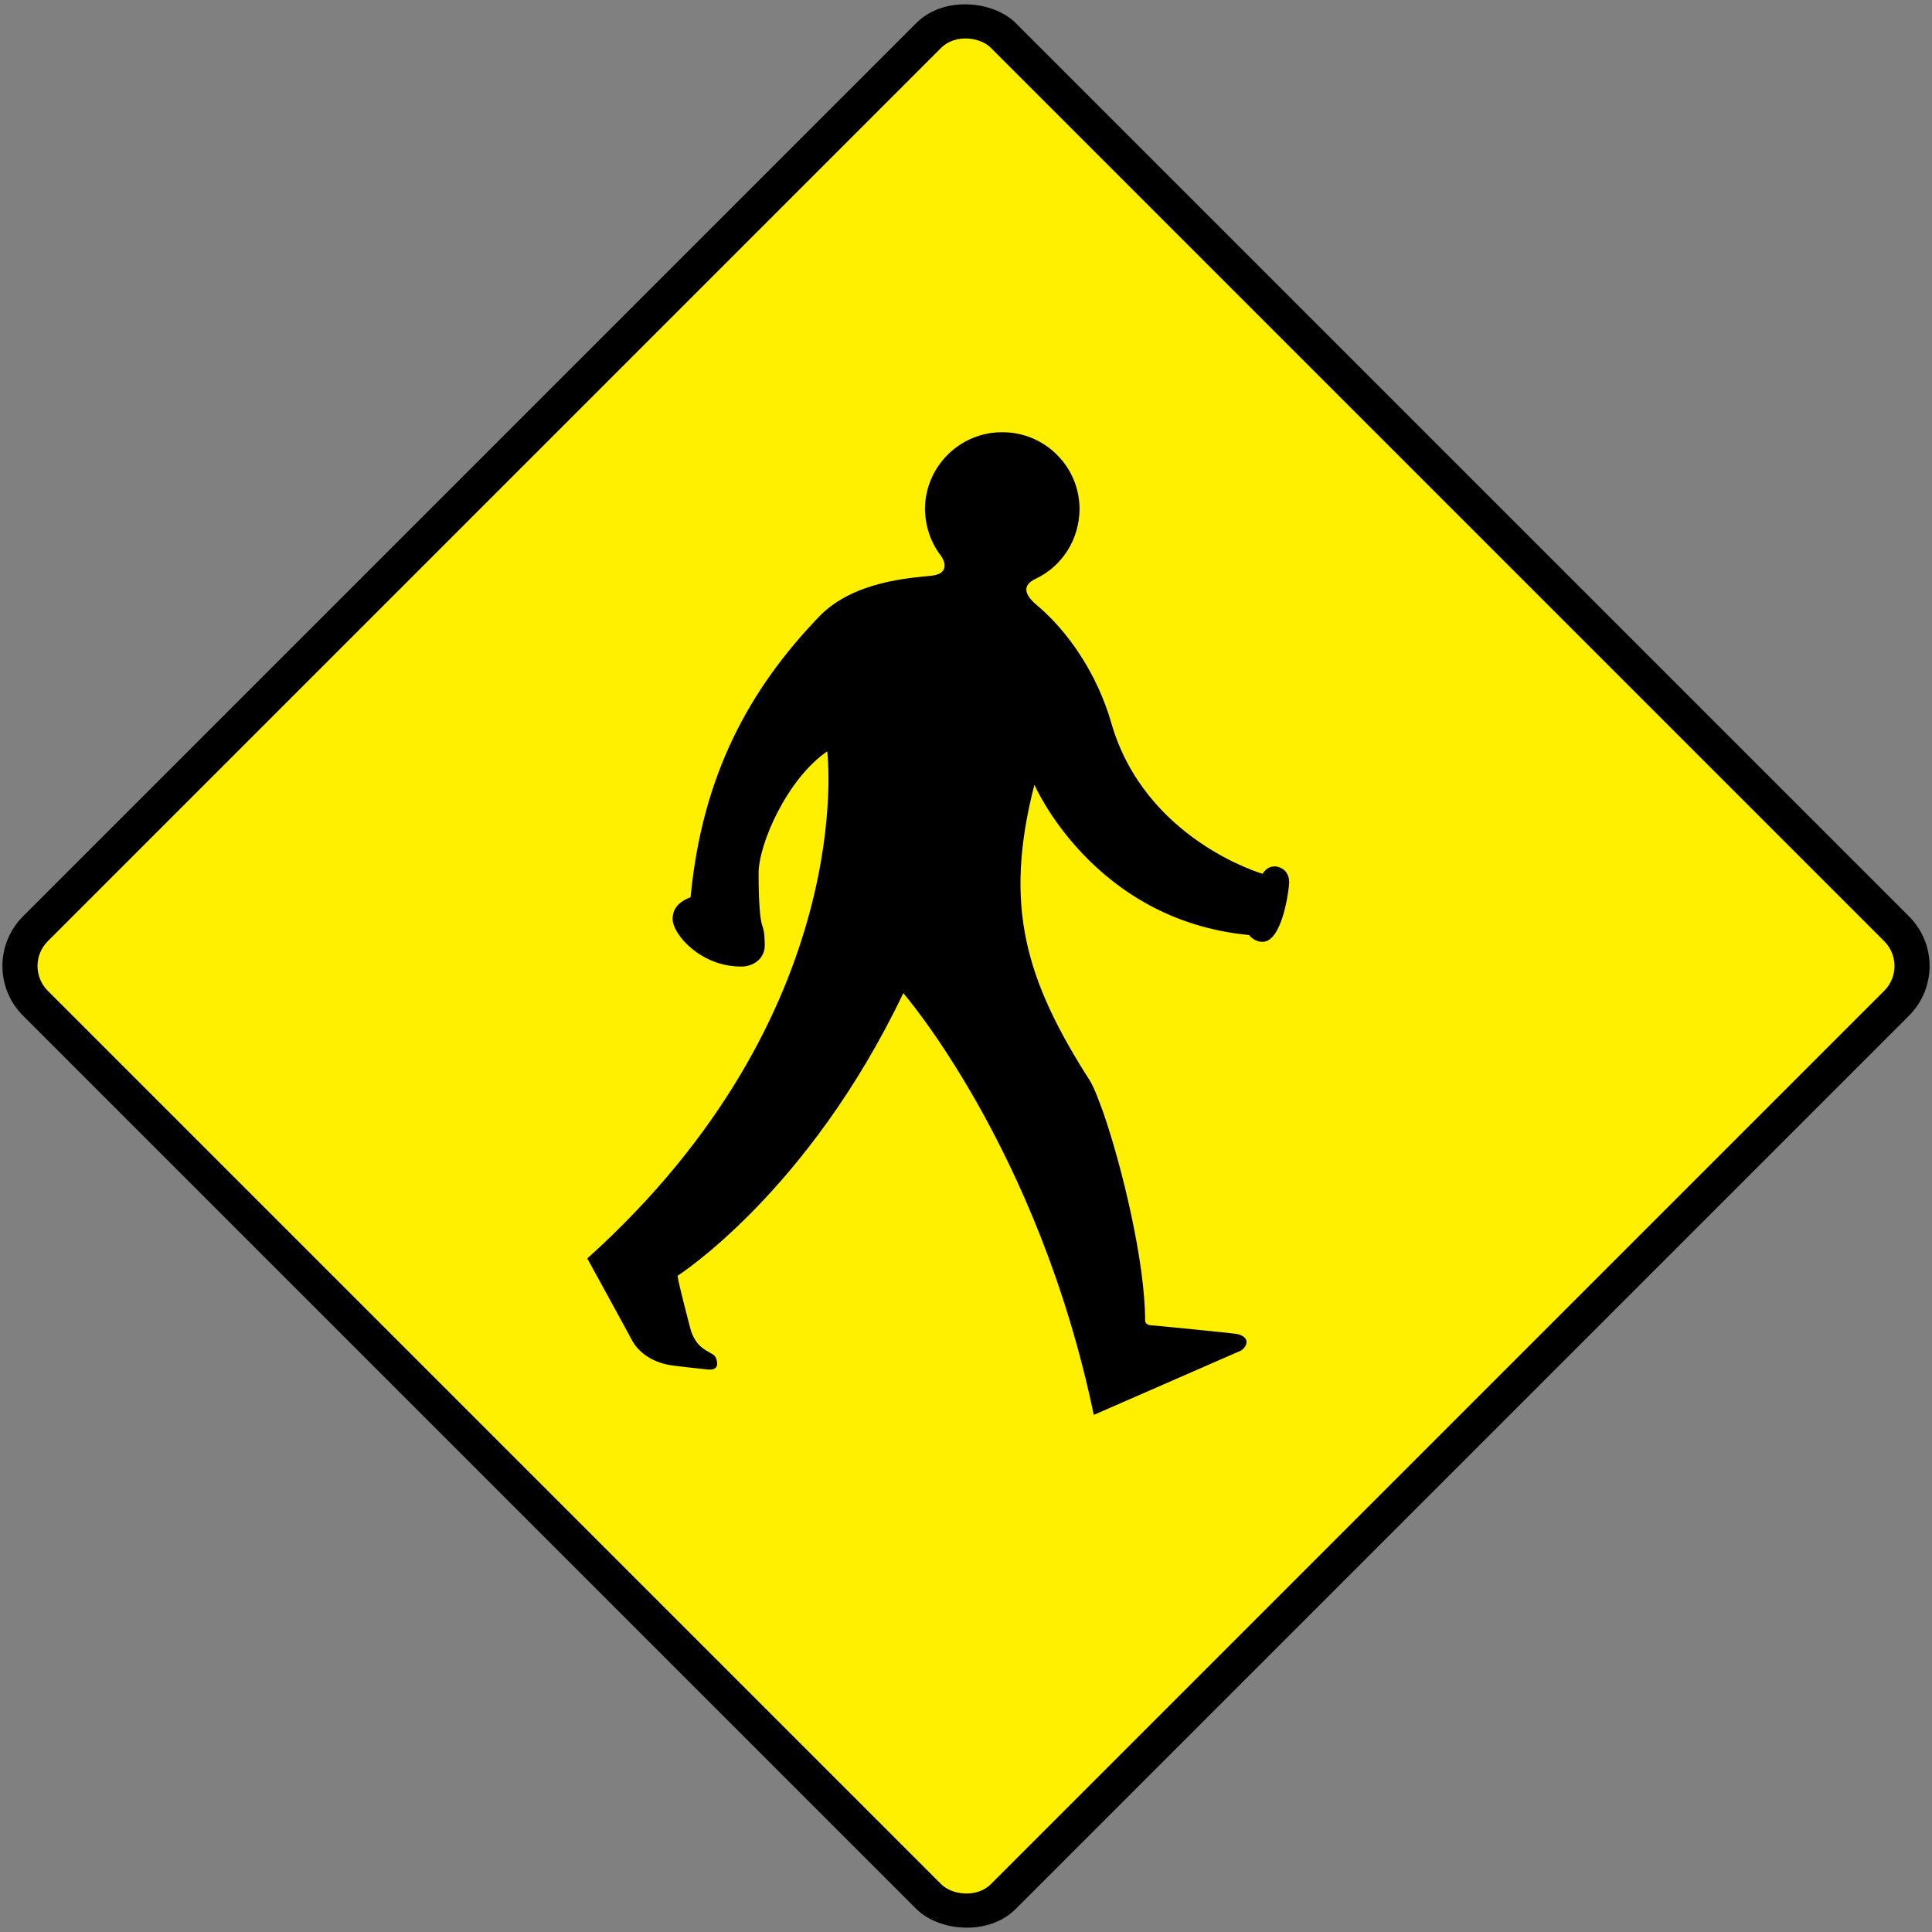
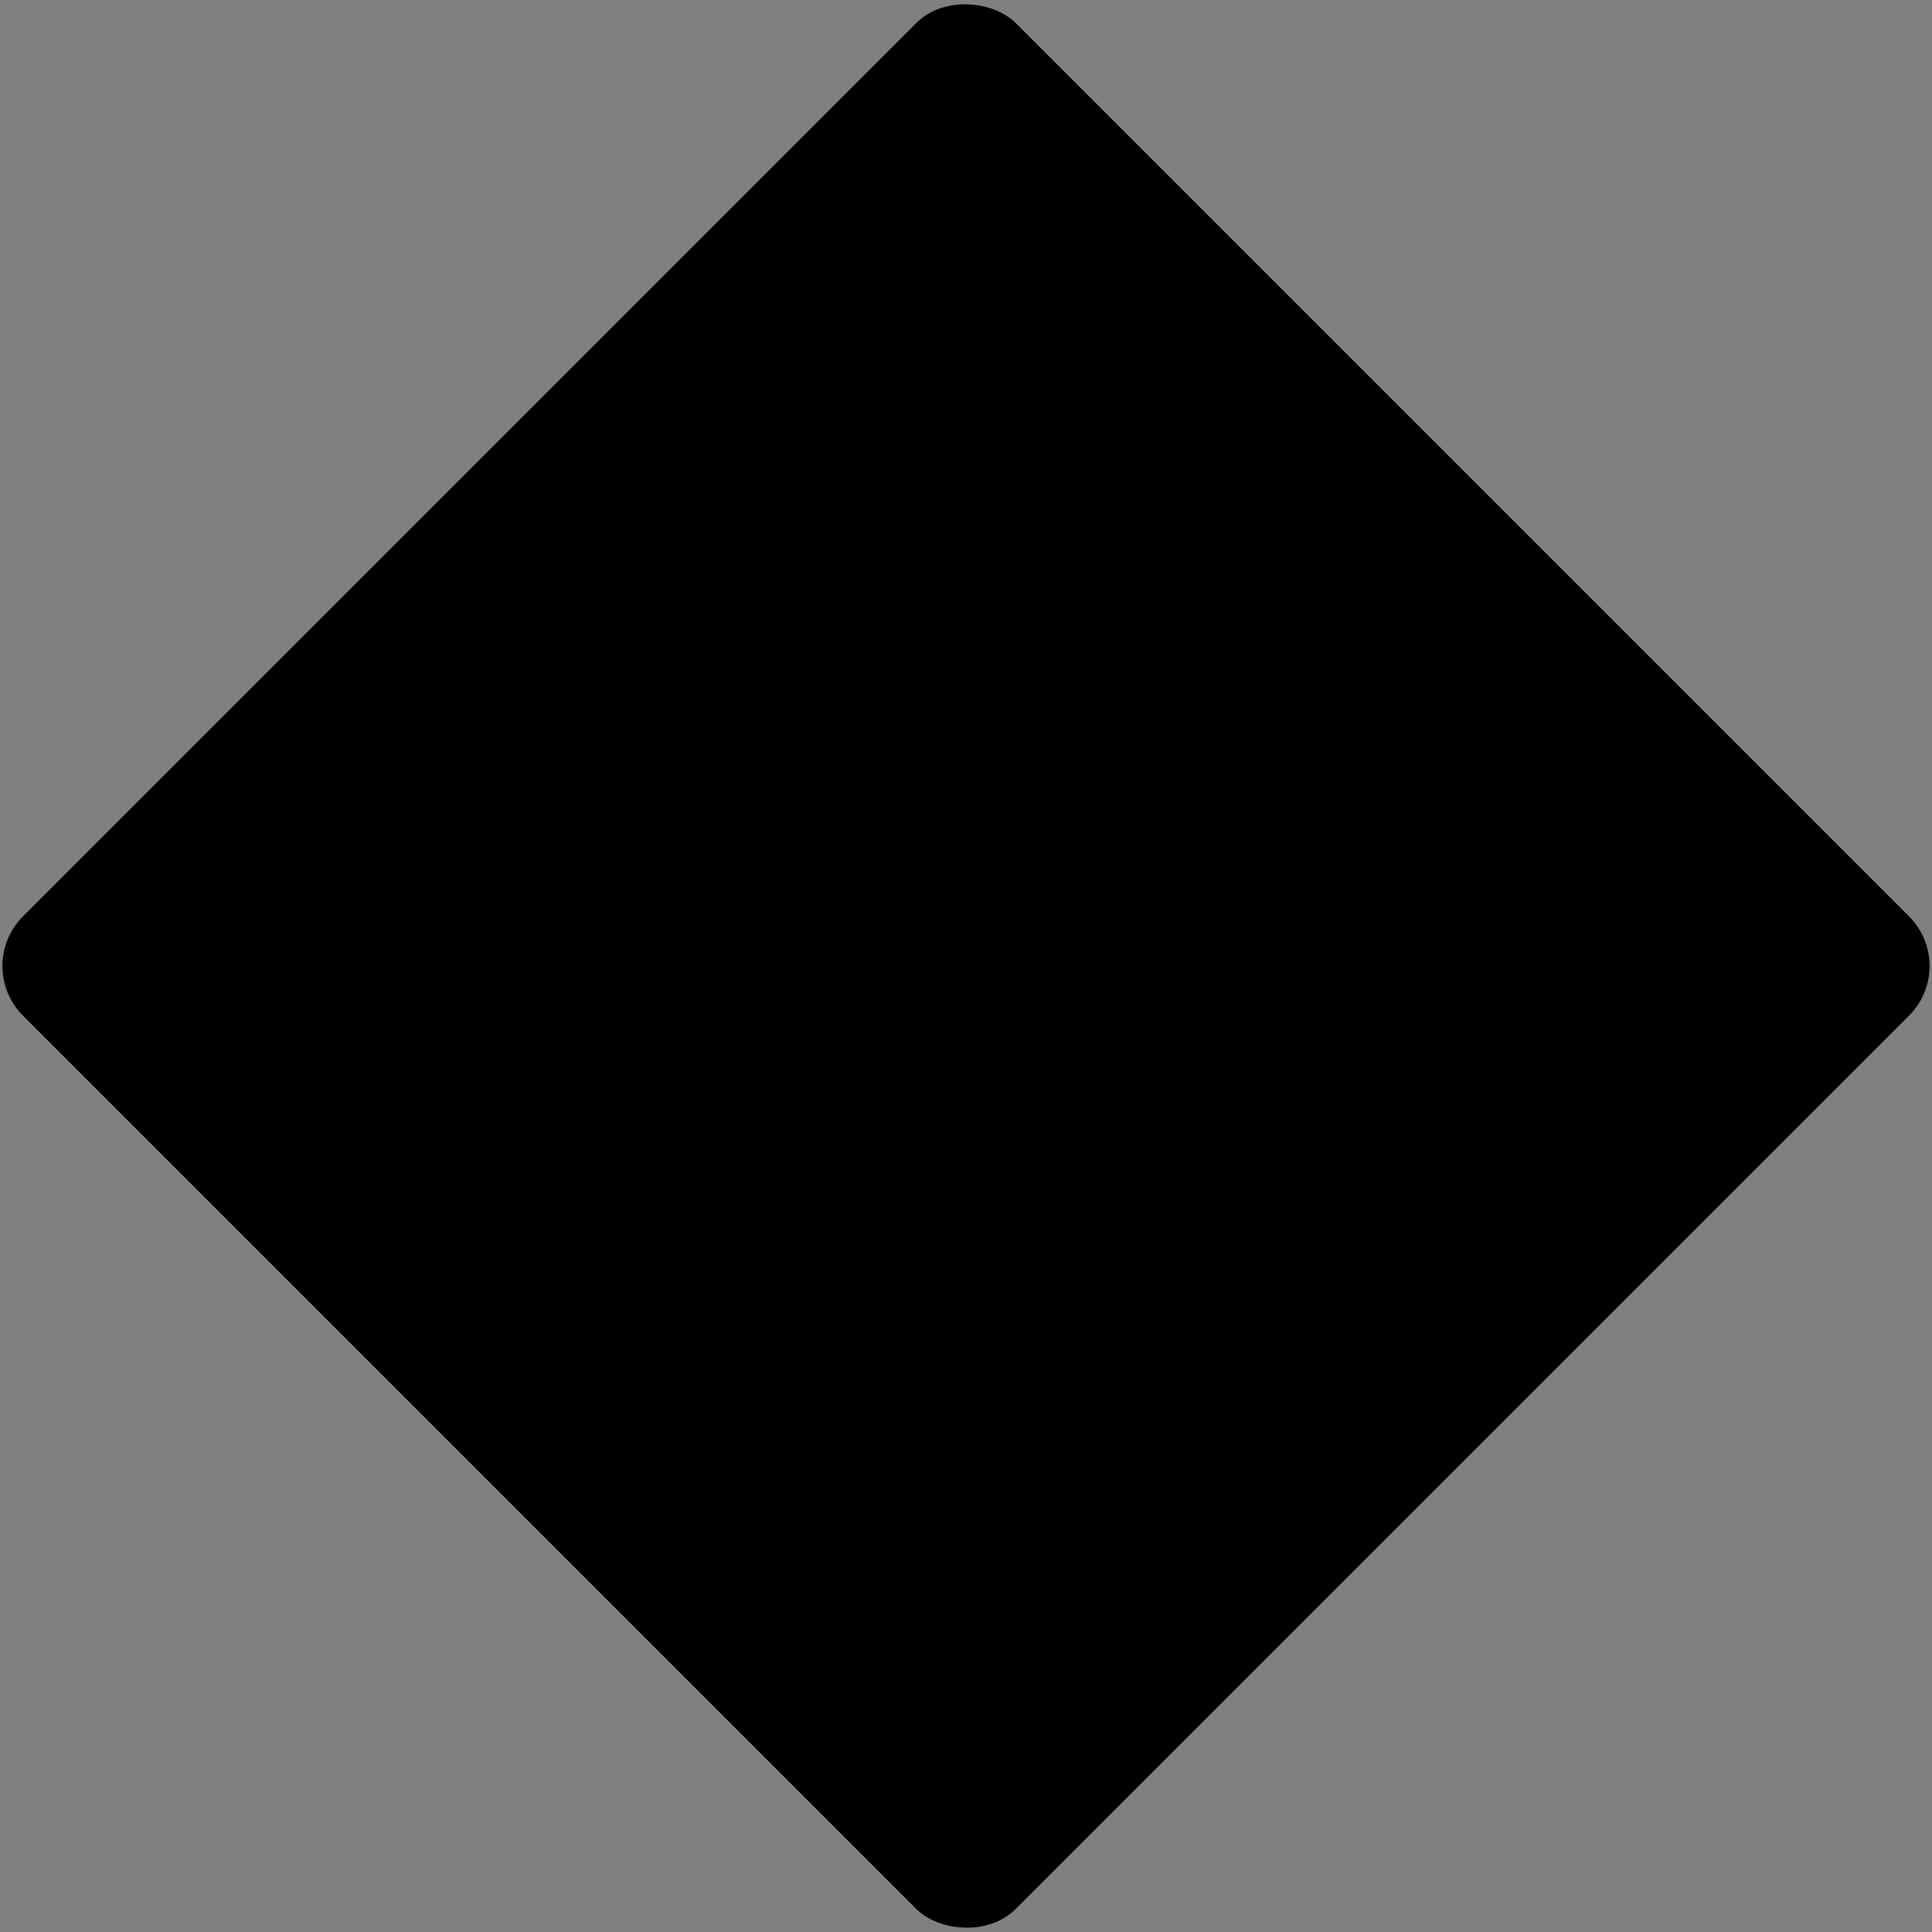
<svg xmlns="http://www.w3.org/2000/svg" xmlns:ns1="http://www.inkscape.org/namespaces/inkscape" xmlns:ns2="http://sodipodi.sourceforge.net/DTD/sodipodi-0.dtd" width="825.75mm" height="825.75mm" viewBox="0 0 825.75 825.75" version="1.1" id="svg5" ns1:version="1.1.1 (3bf5ae0d25, 2021-09-20)" ns2:docname="drawing.svg">
  <rect x="0" y="0" width="825.75" height="825.75" fill="#808080" stroke="none" />
  <ns2:namedview id="namedview7" pagecolor="#ffffff" bordercolor="#111111" borderopacity="1" ns1:pageshadow="0" ns1:pageopacity="0" ns1:pagecheckerboard="1" ns1:document-units="mm" showgrid="false" width="825.73mm" ns1:zoom="0.19420595" ns1:cx="630.77367" ns1:cy="1794.4867" ns1:window-width="1920" ns1:window-height="1057" ns1:window-x="-8" ns1:window-y="-8" ns1:window-maximized="1" ns1:current-layer="layer1" />
  <defs id="defs2" />
  <g ns1:label="Layer 1" ns1:groupmode="layer" id="layer1" transform="translate(0,528.75)">
    <rect style="fill:#000000;fill-rule:evenodd;stroke:none;stroke-width:0.124" id="rect31" width="600" height="600" x="73.883" y="-89.989" rx="30" ry="30" transform="rotate(-45)" />
-     <rect style="fill:#fff000;fill-opacity:1;fill-rule:evenodd;stroke:none;stroke-width:0.118" id="rect1300" width="570" height="570" x="88.883" y="-74.989" rx="15" ry="15" transform="rotate(-45)" />
-     <path id="path18" style="fill:#000000;fill-opacity:1;fill-rule:evenodd;stroke:none;stroke-width:0.264" d="m 428.366,-344.009 c -18.166,-0.075 -32.918,14.68 -33.039,32.775 0.122,7.66 2.648,14.635 6.872,20.088 0.745,0.962 4.662,7.425 -3.965,8.458 -8.604,0.925 -33.468,2.197 -48.106,17.445 -29.863,31.031 -50.019,67.794 -54.978,119.999 -1.85,0.732 -7.725,2.884 -7.665,9.252 -0.06,6.555 12.08,20.458 29.339,20.352 4.147,0.106 9.957,-2.588 10.044,-8.987 -0.087,-3.439 -0.087,-5.789 -1.057,-8.458 -0.989,-2.812 -1.575,-10.253 -1.586,-22.467 0.01,-12.457 12.148,-40.258 29.339,-52.071 0,0 14.001,111.843 -102.555,216.74 0,0 18.208,33.158 18.767,34.361 3.879,7.673 11.793,10.333 15.859,11.101 1.889,0.423 14.712,1.794 15.595,1.85 0.88,0.139 5.189,0.922 5.287,-2.115 -0.098,-3.23 -1.292,-3.939 -2.379,-4.493 -3.143,-1.864 -7.257,-3.521 -9.252,-11.366 0,0 -5.11,-19.382 -5.286,-21.938 0,0 55.781,-35.527 96.475,-120.793 0,0 57.692,66.373 81.41,180.264 l 62.908,-27.489 c 0,0 2.366,-1.379 2.379,-3.7 -0.013,-2.084 -2.511,-3.112 -4.229,-3.436 -1.512,-0.263 -36.462,-3.787 -37.004,-3.7 -0.338,-0.087 -2.101,-0.381 -2.115,-2.115 0.013,-24.853 -9.917,-65.979 -17.973,-89.075 -1.837,-4.935 -3.6,-9.928 -5.551,-13.216 -27.537,-43.052 -37.136,-74.752 -23.788,-126.608 0,0 25.007,57.941 91.718,64.229 0,0 2.159,2.963 5.815,2.907 8.532,0.052 11.324,-22.778 11.366,-25.374 -0.042,-6.51 -5.771,-6.801 -5.815,-6.873 -1.131,0.075 -3.481,-0.151 -5.551,3.172 0,0 -50.476,-14.519 -64.758,-64.758 -5.942,-20.54 -18.328,-39.002 -32.247,-50.484 -2.3,-2.033 -7.676,-7.298 0,-10.837 11.191,-5.27 18.708,-16.71 18.767,-29.868 -0.058,-18.095 -14.81,-32.849 -33.04,-32.775 z" />
  </g>
</svg>